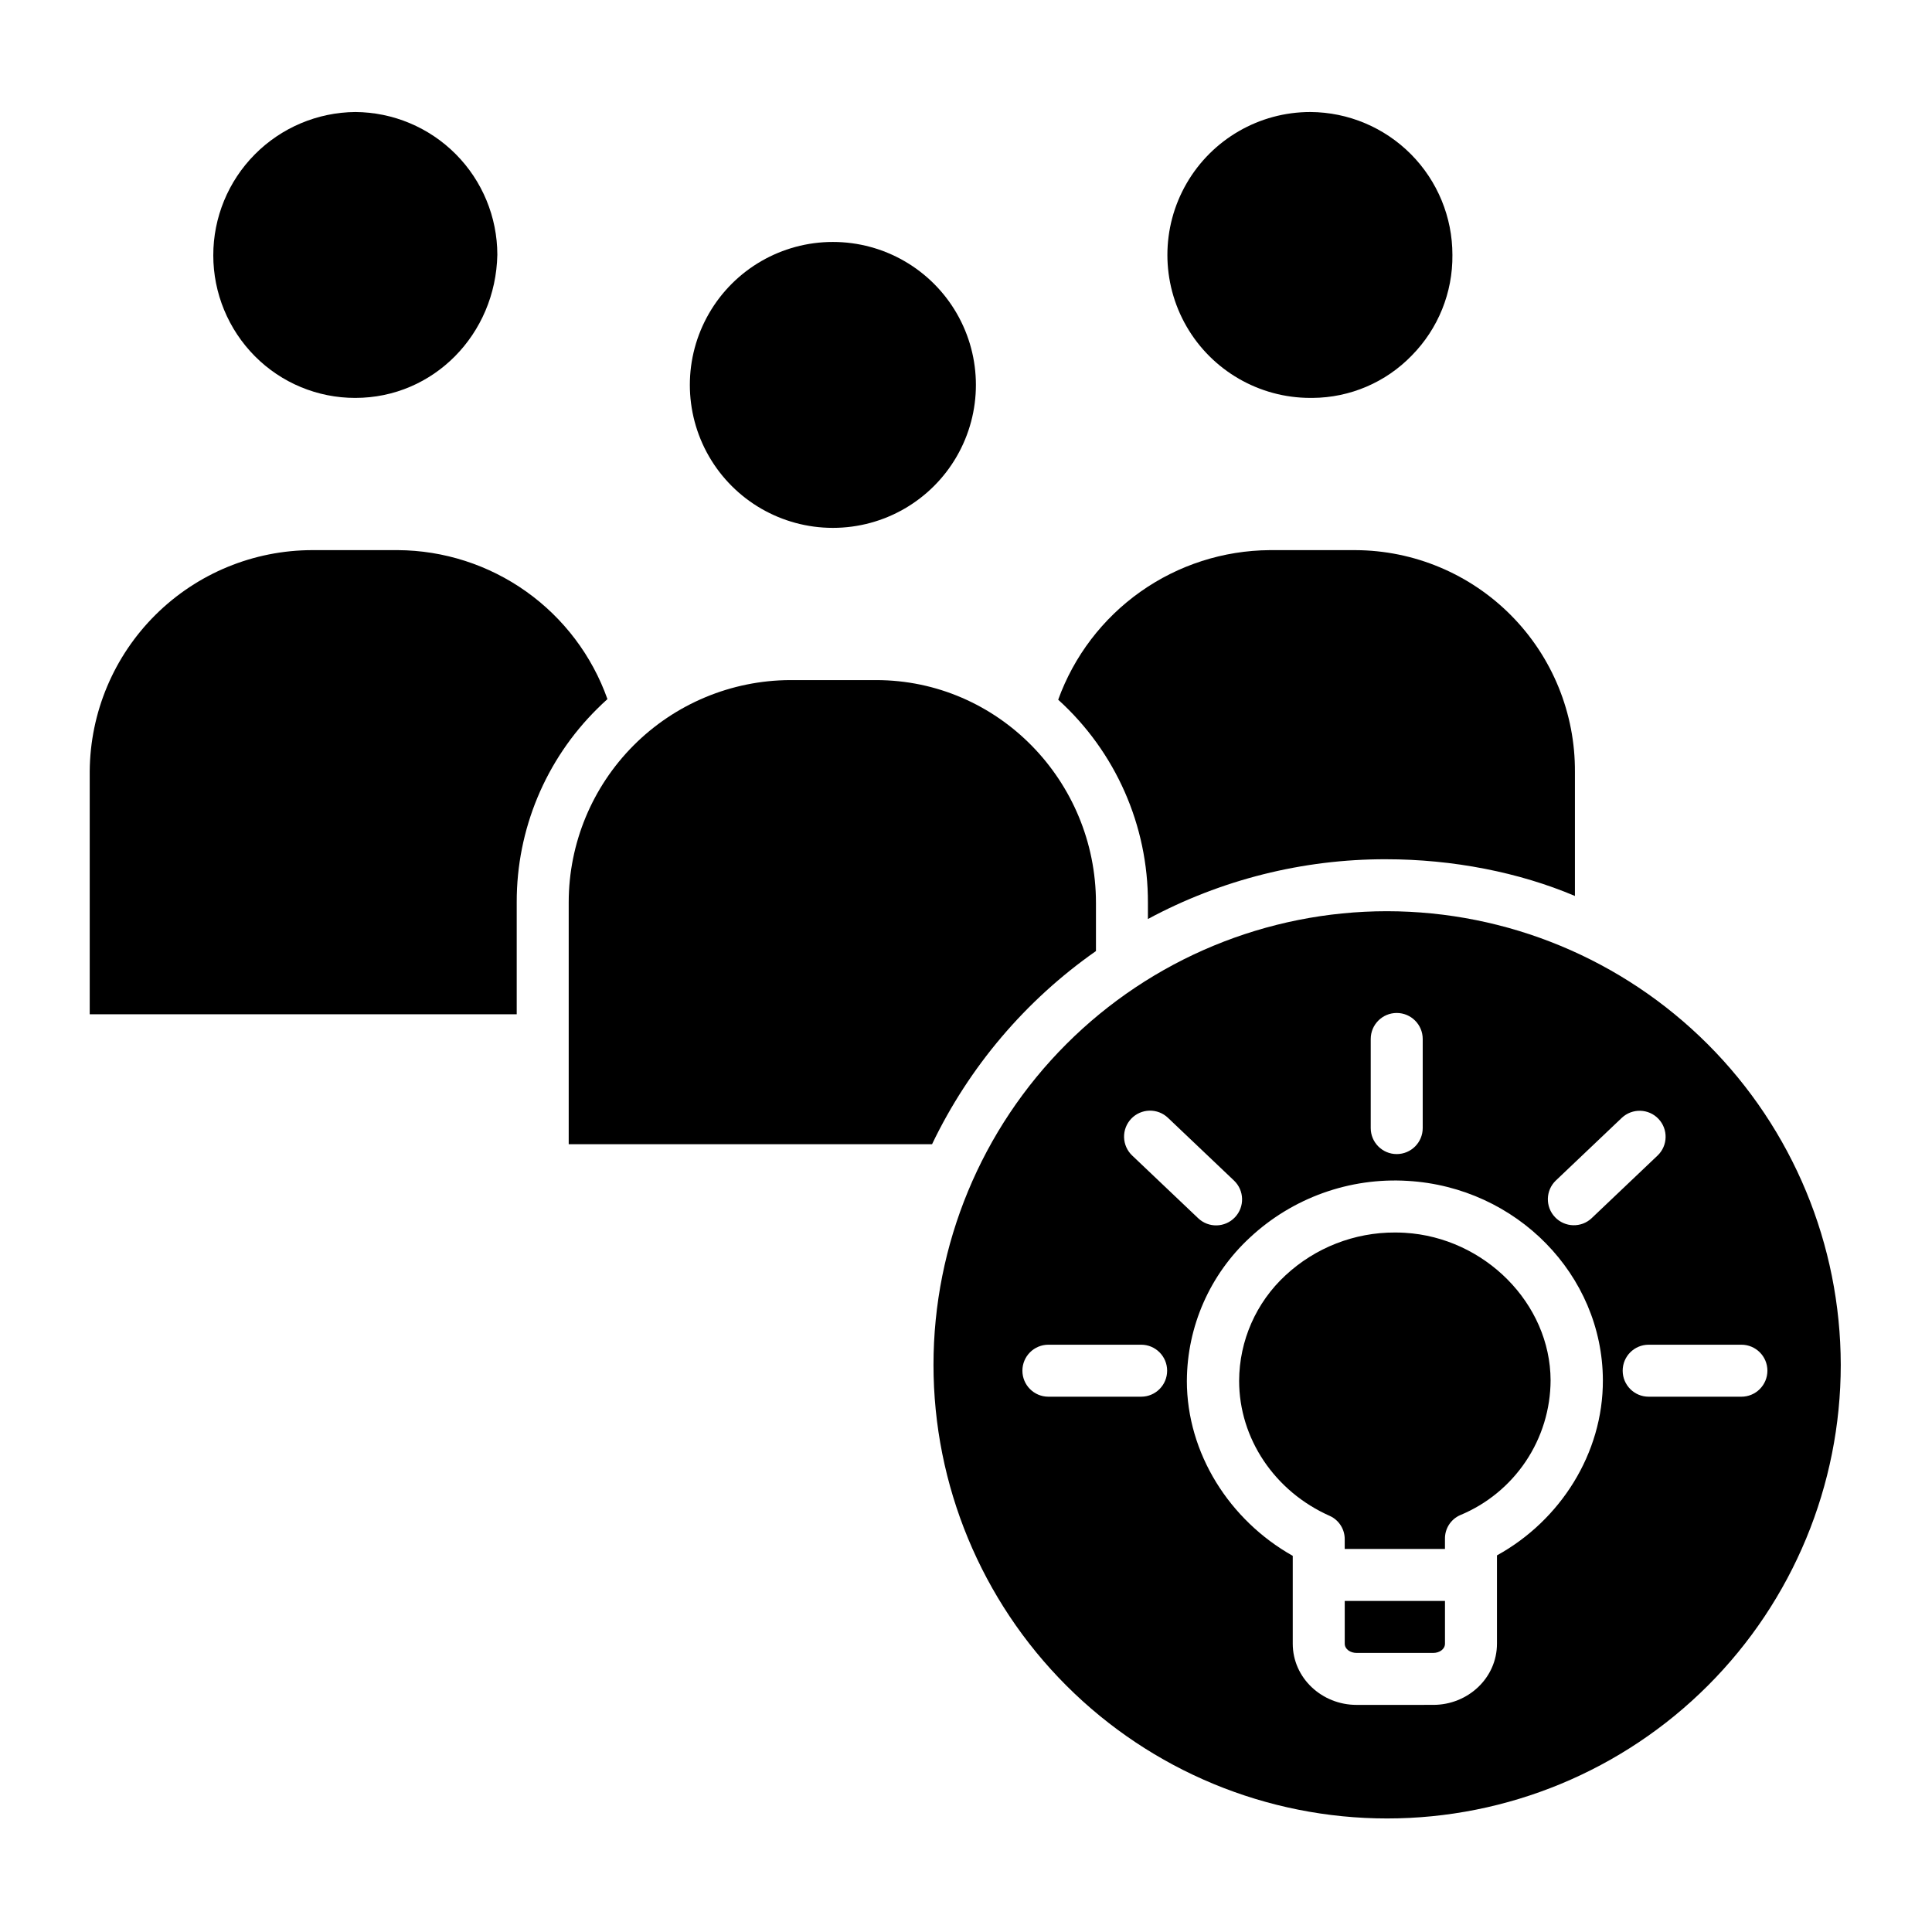
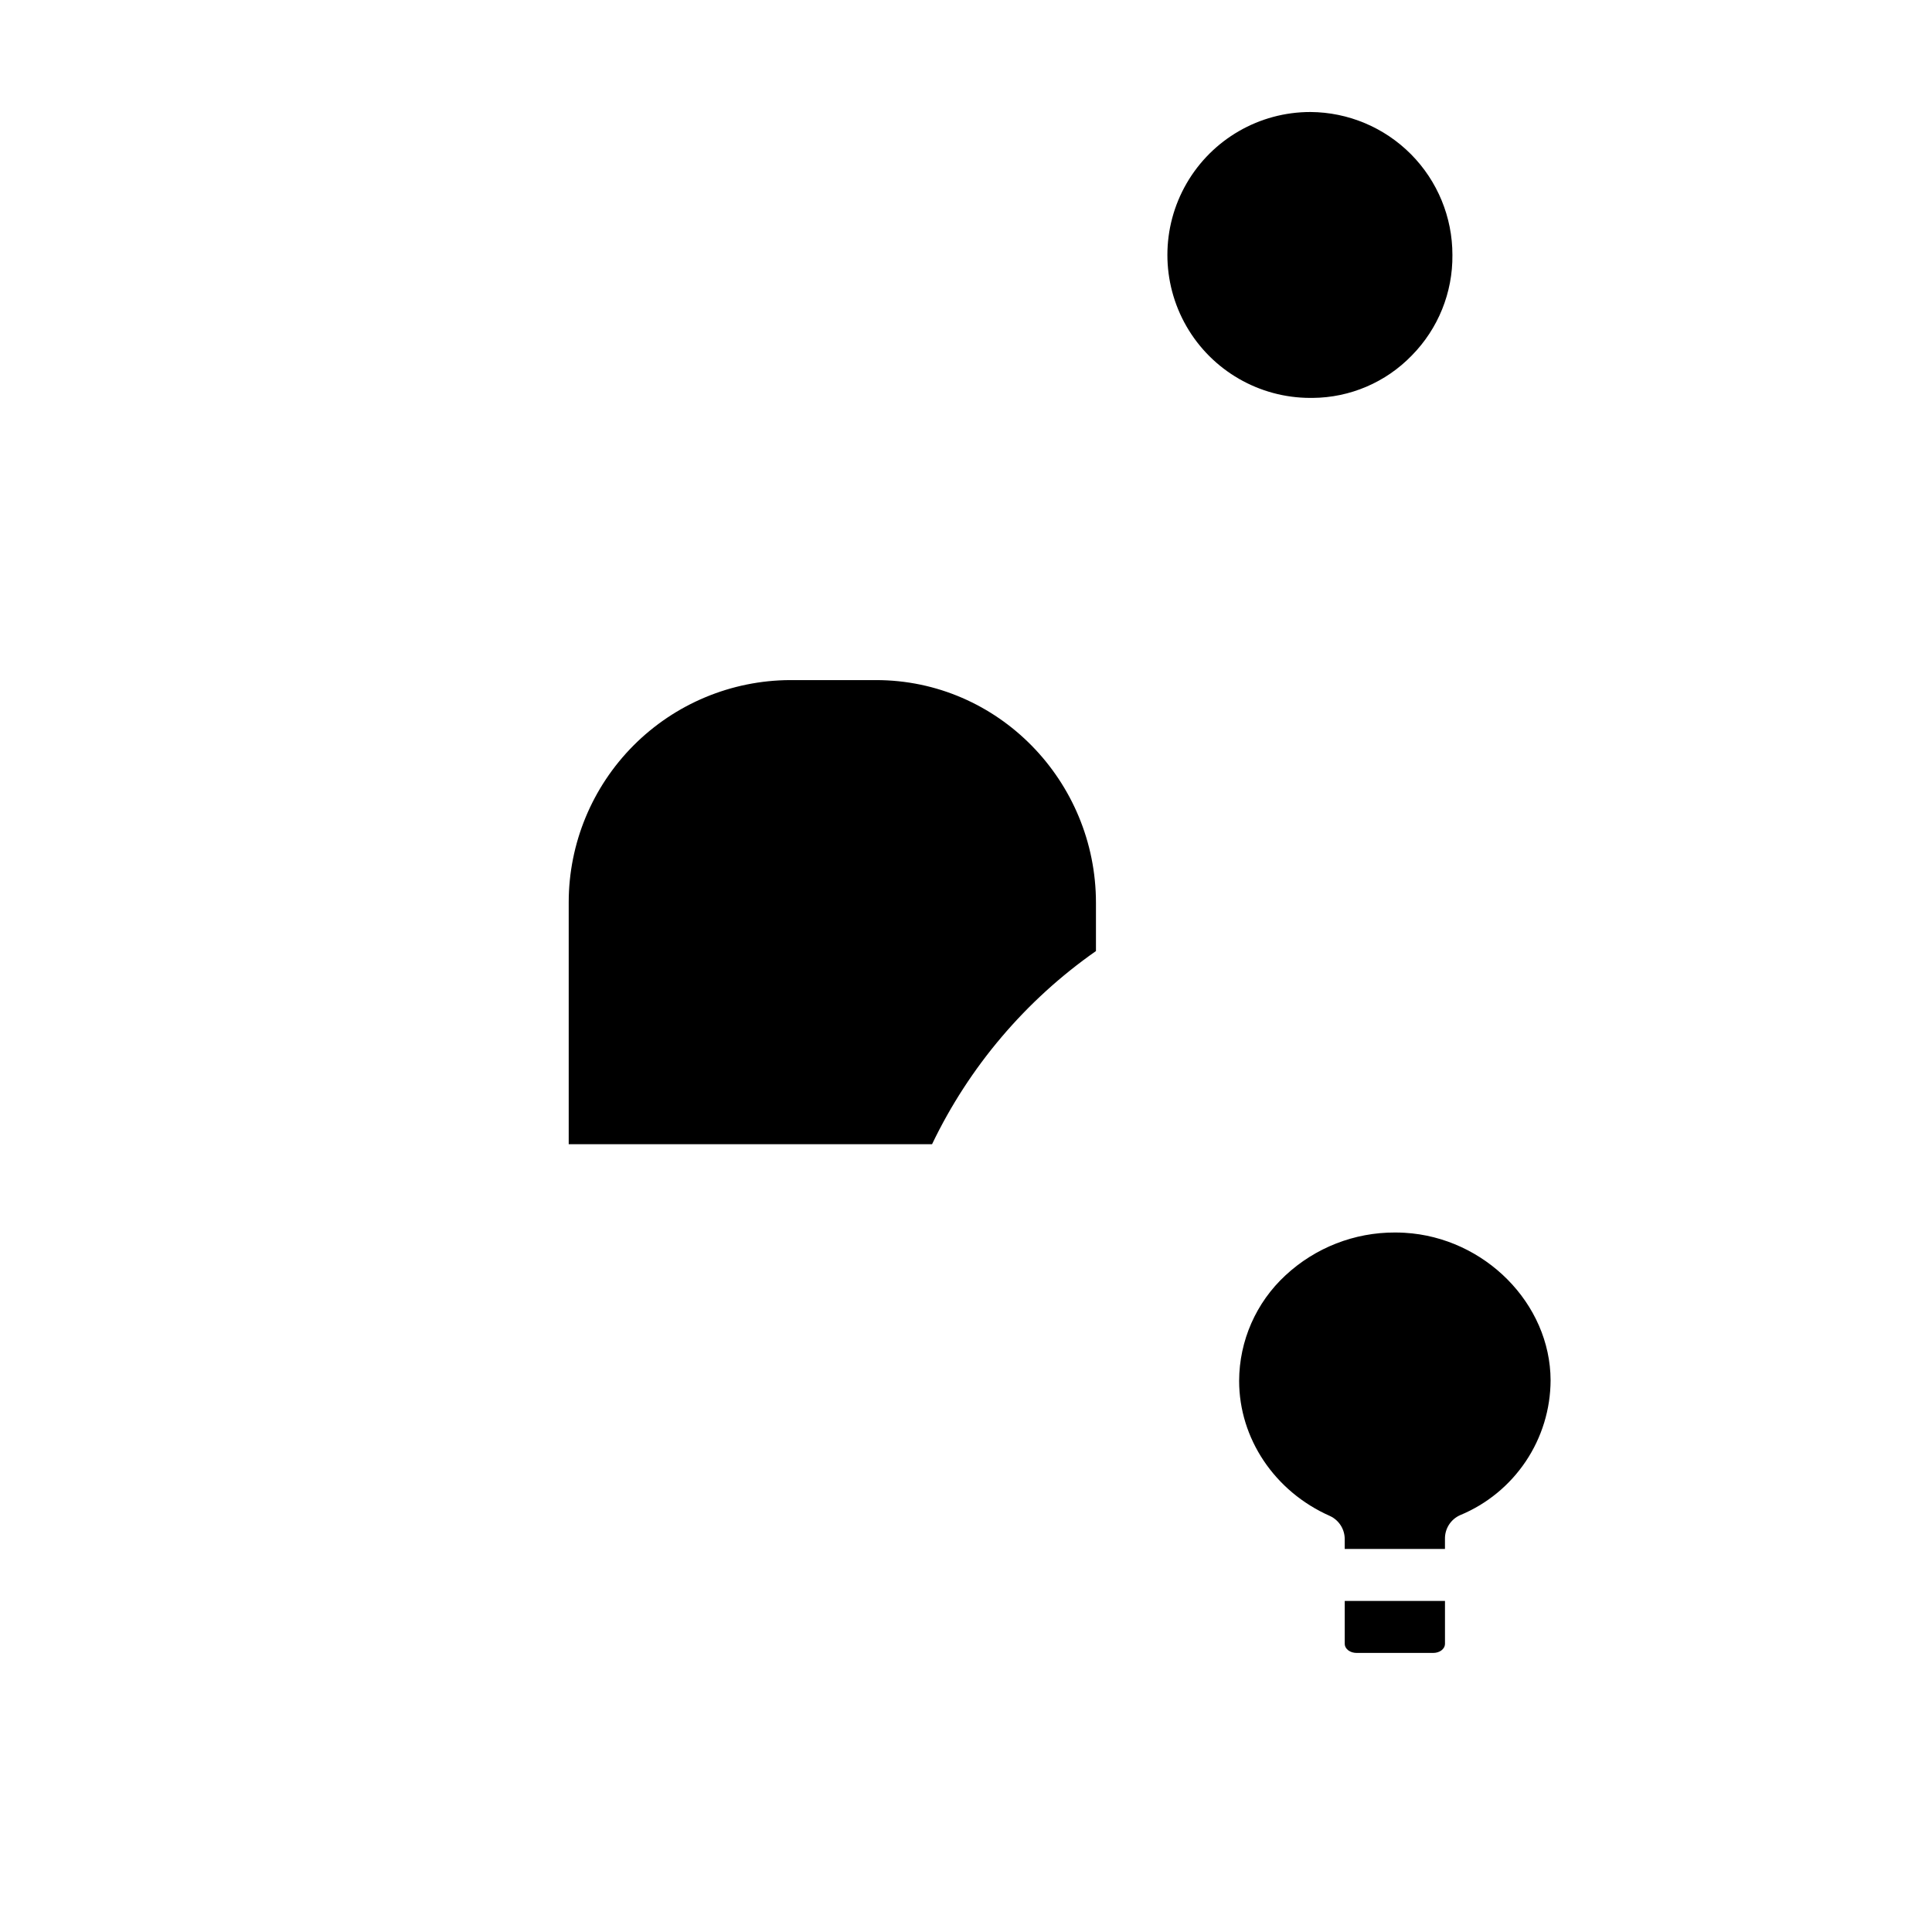
<svg xmlns="http://www.w3.org/2000/svg" fill="#000000" width="800px" height="800px" version="1.1" viewBox="144 144 512 512">
  <g>
-     <path d="m364.73 208.12h-0.02 0.004c-13.535-0.004-26.043 7.215-32.816 18.934-6.769 11.719-6.773 26.16-0.012 37.883 6.766 11.723 19.27 18.949 32.805 18.953h0.062c13.535-0.004 26.039-7.227 32.801-18.953 6.766-11.723 6.762-26.164-0.008-37.883-6.773-11.719-19.281-18.938-32.816-18.934z" />
    <path d="m491.26 249.45h0.594c9.93-0.066 19.41-4.125 26.309-11.266 6.977-7.09 10.844-16.664 10.742-26.609 0.012-10.008-3.941-19.609-10.992-26.711-7.051-7.098-16.625-11.121-26.629-11.18h-0.016c-13.535-0.008-26.043 7.211-32.816 18.93-6.769 11.719-6.773 26.16-0.012 37.887 6.766 11.723 19.27 18.945 32.805 18.949z" />
-     <path d="m238.14 249.45h0.023c20.688 0 37.207-16.801 37.637-37.949-0.016-9.988-3.977-19.57-11.023-26.652-7.047-7.086-16.605-11.098-26.594-11.164h-0.02c-10.016 0.082-19.594 4.125-26.645 11.242-7.051 7.113-11.004 16.727-10.996 26.746 0.004 10.016 3.973 19.625 11.031 26.734 7.035 7.078 16.605 11.055 26.586 11.043z" />
    <path d="m434.44 396.04v-12.77c0-32.336-25.949-59.039-58.273-59.039h-22.801c-15.566 0.066-30.477 6.293-41.465 17.316-10.988 11.027-17.168 25.953-17.188 41.52v64.164h96.293-0.004c9.836-20.516 24.797-38.145 43.438-51.191z" />
-     <path d="m511.3 371.71c17.711 0 35.309 3.461 50.07 9.73v-32.852c0.105-15.52-5.969-30.445-16.891-41.48-10.918-11.031-25.777-17.262-41.301-17.316h-22.703c-12.273 0.09-24.223 3.934-34.242 11.023-10.02 7.086-17.629 17.074-21.801 28.617 15.203 13.766 23.848 33.34 23.777 53.852v4.262c19.391-10.434 41.074-15.875 63.09-15.836z" />
-     <path d="m304.98 329.27c-4.078-11.496-11.605-21.457-21.551-28.523-9.945-7.062-21.824-10.891-34.023-10.957h-22.59c-15.582 0-30.531 6.156-41.59 17.133-11.062 10.973-17.332 25.879-17.449 41.457v64.41h113.16v-29.734c-0.035-19.227 7.637-37.66 21.301-51.188 0.891-0.887 1.812-1.762 2.742-2.598z" />
-     <path d="m511.6 385.48c-31.883 0-62.457 12.664-85.004 35.211-22.543 22.543-35.211 53.121-35.211 85.004 0 31.883 12.668 62.461 35.211 85.004 22.547 22.547 53.121 35.211 85.004 35.211 31.883 0 62.461-12.664 85.008-35.211 22.543-22.543 35.211-53.121 35.211-85.004-0.039-31.871-12.715-62.43-35.25-84.965-22.539-22.539-53.094-35.215-84.969-35.25zm44.707 71.375 17.5-16.629c2.766-2.586 7.098-2.461 9.703 0.281 2.606 2.746 2.512 7.078-0.215 9.703l-17.5 16.629v0.004c-2.762 2.586-7.094 2.461-9.703-0.285-2.606-2.742-2.512-7.078 0.215-9.703zm-49.051-37.516c0-3.805 3.086-6.891 6.891-6.891 3.801 0 6.887 3.086 6.887 6.891v23.617-0.004c0 3.805-3.086 6.891-6.887 6.891-3.805 0-6.891-3.086-6.891-6.891zm-63.477 21.141v-0.004c1.262-1.324 2.992-2.094 4.82-2.141s3.598 0.633 4.922 1.895l17.5 16.629c2.758 2.621 2.871 6.981 0.25 9.738-2.621 2.758-6.981 2.871-9.738 0.25l-17.5-16.629c-1.324-1.258-2.094-2.992-2.144-4.82-0.047-1.824 0.633-3.594 1.891-4.922zm2.637 73.66h-24.582c-3.801 0-6.887-3.086-6.887-6.891 0-3.805 3.086-6.887 6.887-6.887h24.582c3.805 0 6.887 3.082 6.887 6.887 0 3.805-3.082 6.891-6.887 6.891zm94.297 42.051v23.383c0 9.137-7.731 16.234-16.867 16.234l-20.363 0.004c-9.137 0-16.891-7.098-16.891-16.238v-23.262c-16.727-9.395-28.062-27.148-28.062-46.379h0.004c0.059-14.434 6.117-28.195 16.727-37.984 11.293-10.523 26.414-15.949 41.82-15 28.805 1.691 51.598 24.887 51.699 52.801 0.074 19.465-11.34 37.234-28.066 46.441zm71.668-48.941c0 1.828-0.727 3.578-2.019 4.871-1.289 1.293-3.043 2.019-4.871 2.019h-24.578c-3.805 0-6.887-3.086-6.887-6.891 0-3.805 3.082-6.887 6.887-6.887h24.578c3.805 0 6.891 3.082 6.891 6.887z" />
    <path d="m500.37 579.58c0 1.543 1.574 2.461 3.113 2.461h20.363c1.543 0 3.09-0.918 3.09-2.461v-11.316h-26.566z" />
    <path d="m516.27 470.7c-0.848-0.051-1.707-0.074-2.559-0.074-10.77-0.043-21.148 4.016-29.039 11.348-7.805 7.207-12.258 17.34-12.289 27.965 0 15.262 9.387 29.316 24.043 35.801 2.453 1.121 4 3.602 3.938 6.297v2.453h26.566v-2.629c-0.062-2.734 1.531-5.234 4.035-6.336 7.07-2.93 13.113-7.887 17.375-14.242 4.266-6.356 6.555-13.828 6.582-21.484-0.062-20.312-17.453-37.852-38.652-39.098z" />
  </g>
</svg>